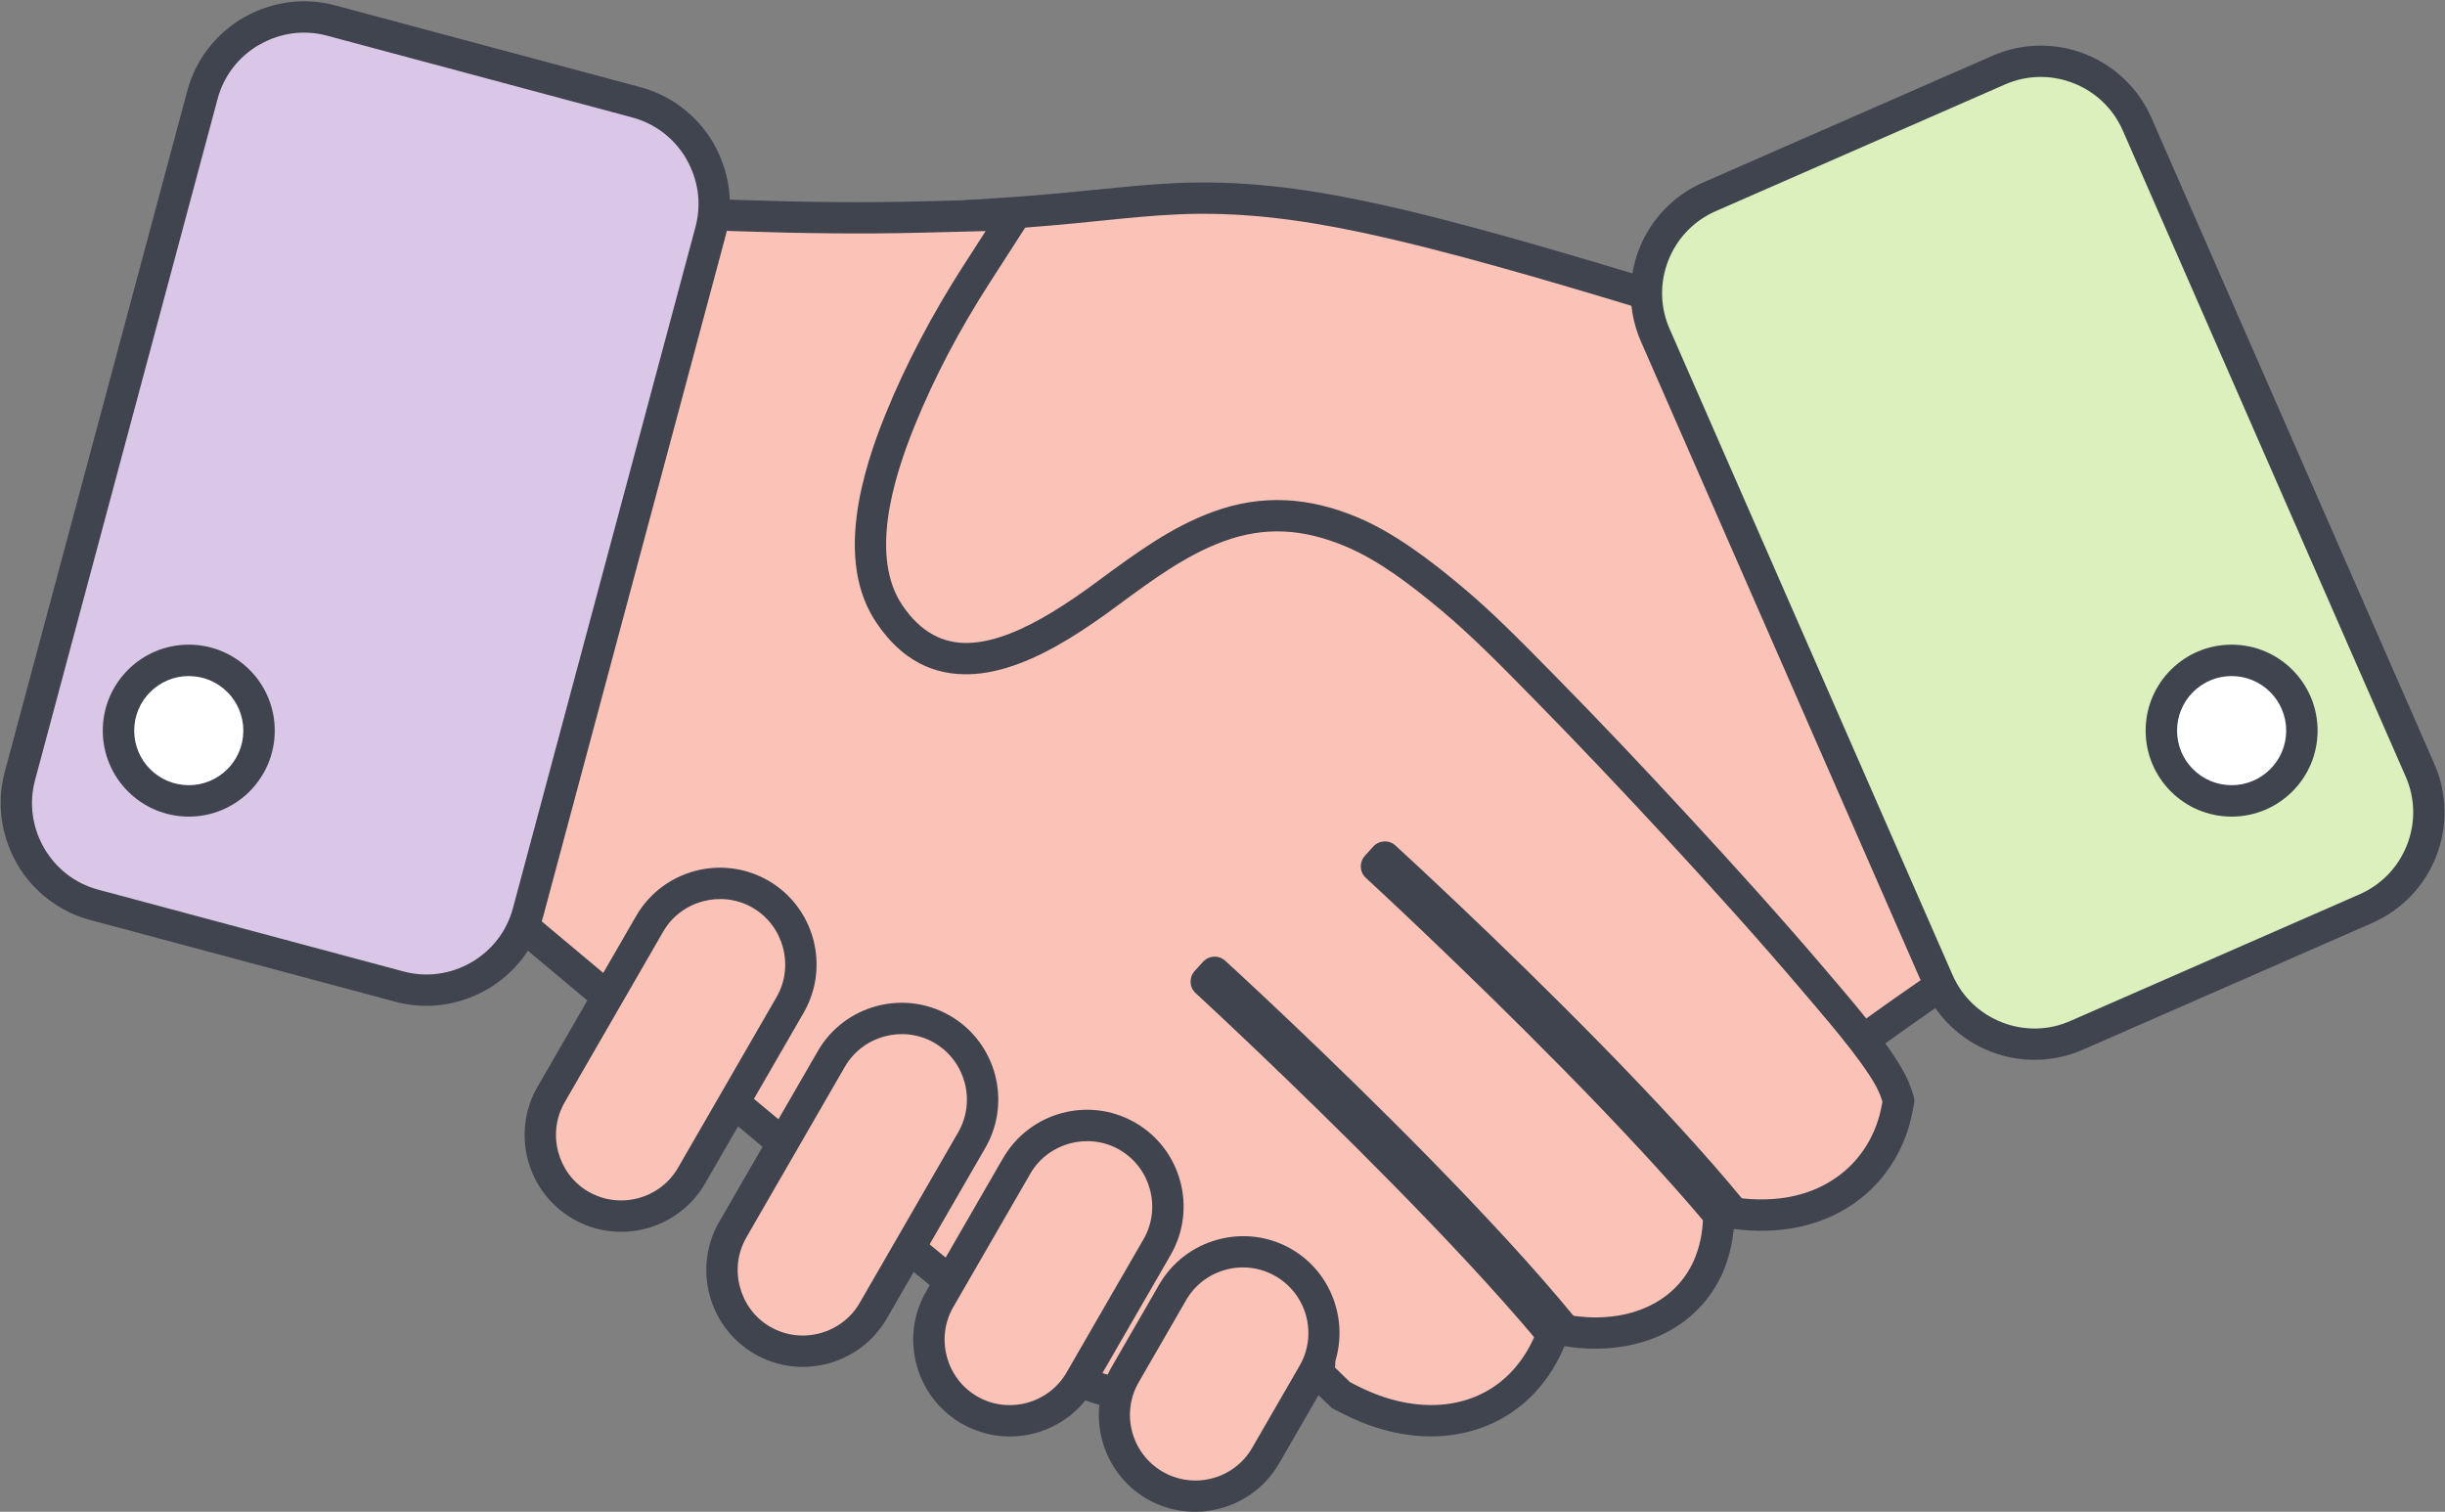
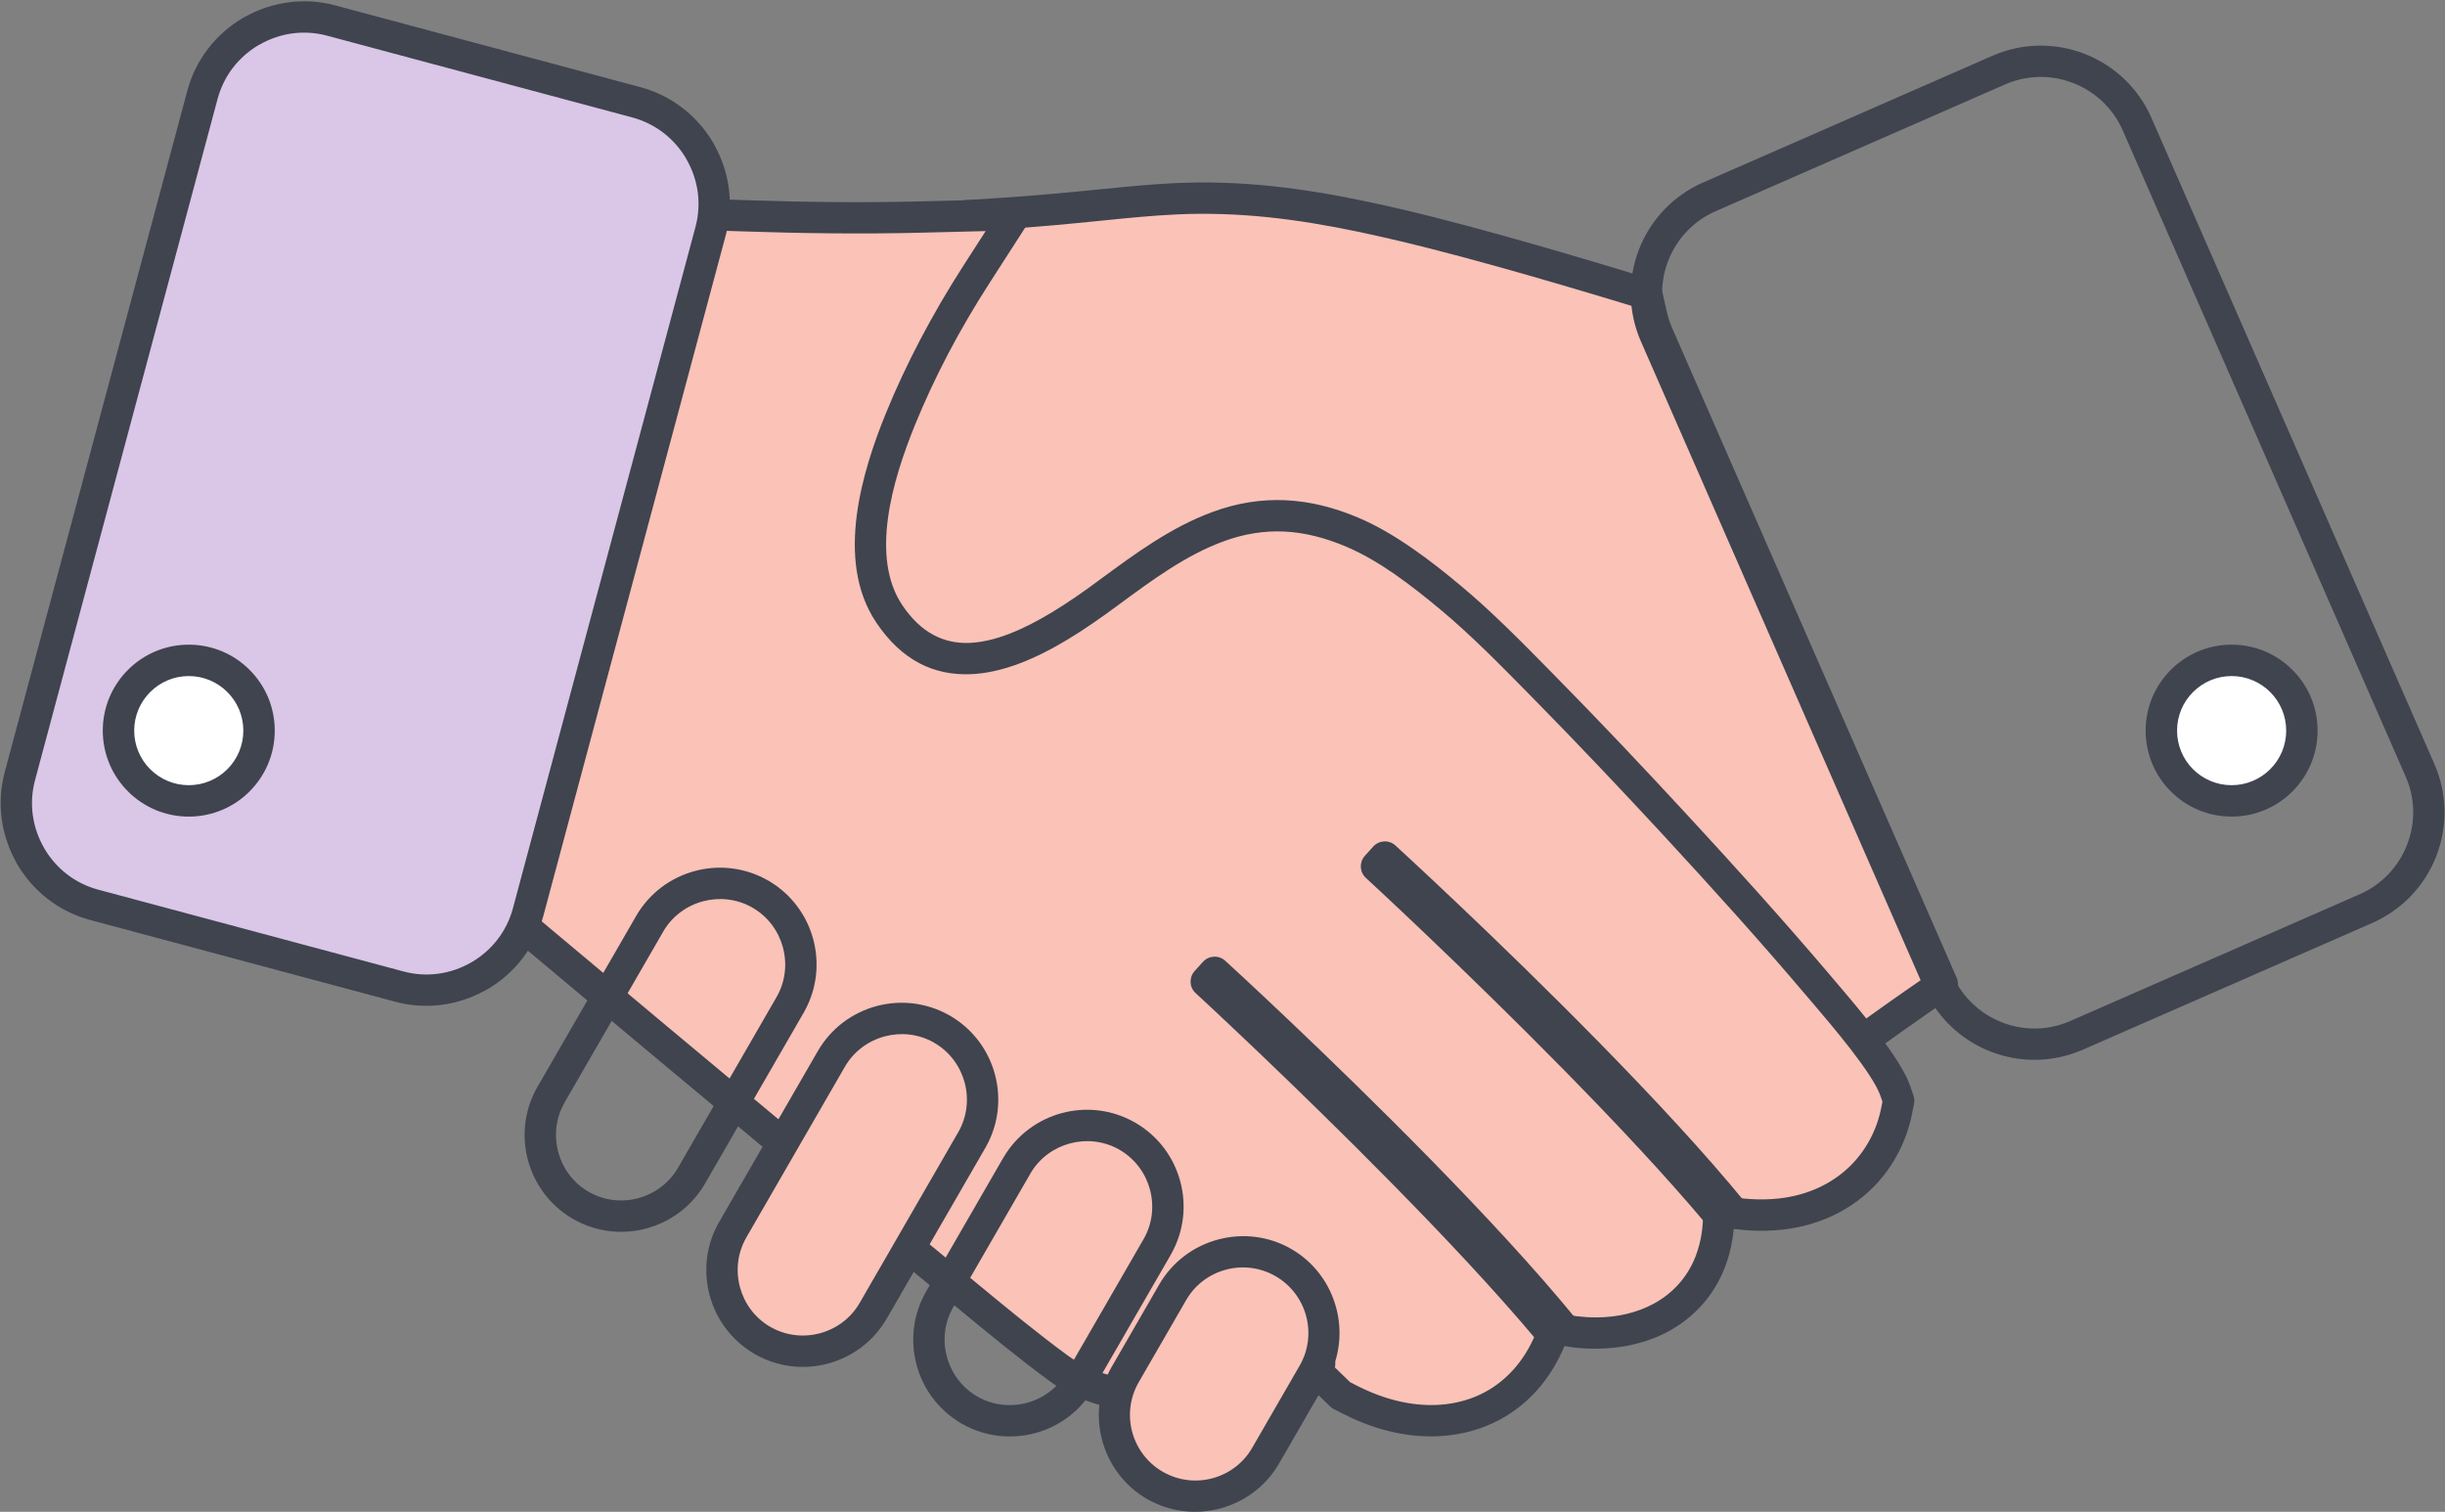
<svg xmlns="http://www.w3.org/2000/svg" height="231.0" preserveAspectRatio="xMidYMid meet" version="1.0" viewBox="-0.1 -0.2 373.6 231.0" width="373.6" zoomAndPan="magnify">
  <rect x="-0.1" y="-0.2" width="373.6" height="231.0" fill="#808080" stroke="none" />
  <defs>
    <clipPath id="a">
      <path d="M 249 6 L 373.422 6 L 373.422 162 L 249 162 Z M 249 6" />
    </clipPath>
    <clipPath id="b">
      <path d="M 167 188 L 205 188 L 205 230.801 L 167 230.801 Z M 167 188" />
    </clipPath>
  </defs>
  <g>
    <g id="change1_1">
-       <path d="M 200.547 208.848 L 200.473 208.773 L 199.742 208.973 C 181.543 186.559 148.348 156.316 148.25 156.227 L 149.539 154.809 C 149.637 154.898 183.25 185.523 201.492 208.09 L 200.547 208.848" fill="#bc9380" fill-rule="evenodd" />
-     </g>
+       </g>
    <g id="change2_2">
      <path d="M 200.539 211.242 L 200.367 211.289 C 199.363 211.562 198.332 211.152 197.77 210.34 C 179.789 188.242 147.156 158.473 146.645 158.004 C 146.102 157.508 145.836 156.82 145.863 156.141 C 145.883 155.598 146.086 155.059 146.477 154.625 L 146.484 154.621 L 146.477 154.613 L 147.77 153.199 C 148.652 152.227 150.152 152.148 151.133 153.02 L 151.137 153.023 C 151.164 153.047 151.191 153.07 151.215 153.098 C 152.793 154.535 185.41 184.387 203.355 206.59 C 204.188 207.621 204.02 209.125 202.992 209.957 L 202.047 210.715 C 201.602 211.07 201.066 211.246 200.539 211.242" fill="#3f444f" />
    </g>
    <g id="change3_1">
      <path d="M 252.27 48.016 C 252.484 48.98 252.797 49.93 253.195 50.84 L 296.699 150.188 L 292.801 152.887 C 291.113 154.055 289.441 155.238 287.773 156.43 L 279.113 162.629 L 272.555 154.238 C 268.113 148.562 263.34 143.148 258.516 137.801 C 250.465 128.879 242.512 119.922 234.094 111.332 C 226.789 103.883 213.637 90.789 204.055 86.766 C 198.617 84.484 193.668 84.012 188.082 86.082 C 182.578 88.121 177.305 92.125 172.602 95.586 C 170.156 97.387 167.66 99.125 165.062 100.695 C 153.074 107.941 139.57 110.383 130.617 96.965 C 123.625 86.48 127.391 72.293 131.762 61.551 C 135.156 53.207 139.613 44.953 144.543 37.418 L 147.586 32.773 L 153.129 32.414 C 158.105 32.098 163.074 31.629 168.035 31.129 C 171.887 30.742 175.738 30.352 179.609 30.172 C 189.277 29.723 198.422 30.879 207.859 32.855 C 214.98 34.348 222.023 36.188 229.031 38.137 C 235.484 39.934 241.91 41.824 248.32 43.77 L 251.527 44.746 L 252.27 48.016" fill="#fbc2b7" fill-rule="evenodd" />
    </g>
    <g id="change2_3">
      <path d="M 250.387 50.191 C 250.215 49.672 250.062 49.117 249.934 48.539 L 249.504 46.629 L 247.629 46.059 C 244.488 45.105 241.297 44.152 238.027 43.195 C 234.883 42.273 231.676 41.355 228.395 40.445 C 224.996 39.496 221.523 38.562 217.906 37.648 C 214.367 36.758 210.852 35.93 207.371 35.199 C 202.727 34.227 198.156 33.457 193.574 32.984 C 189.012 32.516 184.422 32.344 179.715 32.562 C 175.977 32.734 172.219 33.113 168.457 33.492 L 168.27 33.512 C 165.461 33.793 162.848 34.051 160.793 34.23 C 158.402 34.441 155.918 34.637 153.277 34.805 L 148.938 35.086 L 146.551 38.73 C 144.062 42.535 141.703 46.504 139.559 50.555 C 137.5 54.438 135.621 58.43 133.984 62.449 C 131.863 67.66 129.895 73.676 129.309 79.59 C 128.746 85.289 129.461 90.922 132.605 95.633 C 136.23 101.07 140.637 103.582 145.332 104.09 C 151.199 104.727 157.688 102.352 163.824 98.645 C 165.109 97.867 166.344 97.066 167.539 96.25 C 168.773 95.406 169.984 94.539 171.188 93.652 L 171.953 93.09 C 176.586 89.672 181.73 85.879 187.258 83.832 C 190.363 82.684 193.312 82.238 196.258 82.402 C 199.172 82.562 202.027 83.312 204.984 84.555 C 210.027 86.672 215.93 91.105 221.504 95.965 C 226.977 100.734 232.125 105.906 235.797 109.652 C 243.156 117.164 250.07 124.844 256.996 132.539 C 258.094 133.758 259.195 134.98 260.297 136.199 C 262.652 138.816 265.039 141.488 267.488 144.332 C 269.852 147.078 272.18 149.875 274.438 152.766 L 279.582 159.348 L 286.387 154.48 C 287.402 153.754 288.285 153.125 288.902 152.691 C 289.562 152.223 290.383 151.648 291.438 150.918 L 293.719 149.34 L 251 51.793 C 250.766 51.258 250.559 50.723 250.387 50.191 Z M 254.602 47.488 C 254.688 47.879 254.805 48.285 254.941 48.711 C 255.078 49.121 255.227 49.512 255.387 49.883 L 298.895 149.23 C 299.367 150.316 298.969 151.566 298.008 152.191 L 294.156 154.855 C 293.527 155.289 292.668 155.895 291.656 156.609 C 290.598 157.355 289.812 157.914 289.16 158.383 L 280.5 164.578 C 279.426 165.344 277.938 165.094 277.168 164.023 L 270.668 155.711 C 268.488 152.922 266.211 150.18 263.867 147.461 C 261.613 144.844 259.195 142.137 256.73 139.406 C 255.633 138.184 254.531 136.965 253.434 135.746 C 246.488 128.031 239.562 120.332 232.387 113.012 C 228.758 109.309 223.68 104.207 218.355 99.562 C 213.129 95.012 207.66 90.883 203.129 88.98 C 200.645 87.938 198.309 87.309 195.992 87.184 C 193.711 87.055 191.391 87.41 188.906 88.332 C 184.02 90.145 179.16 93.727 174.781 96.953 L 174.02 97.516 C 172.773 98.434 171.516 99.336 170.238 100.203 C 168.926 101.102 167.613 101.957 166.301 102.75 C 159.359 106.941 151.867 109.613 144.824 108.852 C 138.762 108.195 133.141 105.059 128.629 98.297 C 124.781 92.523 123.883 85.82 124.547 79.121 C 125.188 72.633 127.289 66.184 129.539 60.648 C 131.227 56.504 133.176 52.371 135.32 48.32 C 137.559 44.098 139.992 39.996 142.539 36.105 L 145.582 31.461 C 146.027 30.773 146.77 30.395 147.531 30.375 L 152.98 30.023 C 155.316 29.875 157.805 29.676 160.383 29.449 C 163.293 29.191 165.645 28.965 167.801 28.746 L 167.988 28.73 C 171.809 28.348 175.629 27.961 179.508 27.781 C 184.465 27.551 189.281 27.73 194.062 28.223 C 198.828 28.715 203.555 29.512 208.348 30.512 C 211.988 31.273 215.555 32.113 219.07 33 C 222.508 33.867 226.062 34.828 229.672 35.832 C 232.844 36.715 236.078 37.641 239.359 38.602 C 242.52 39.527 245.746 40.492 249.016 41.484 L 252.223 42.457 C 253.074 42.715 253.68 43.41 253.859 44.223 L 253.863 44.219 L 254.602 47.488" fill="#3f444f" />
    </g>
    <g id="change3_2">
      <path d="M 262.523 184.754 C 262.574 187.434 262.199 190.102 261.223 192.633 C 259.801 196.293 257.168 199.254 253.715 201.117 C 250.668 202.762 247.227 203.484 243.777 203.492 C 241.672 203.496 239.547 203.246 237.496 202.754 L 237.418 202.734 C 232.922 216.363 219.426 220.41 206.297 213.738 L 204.797 212.977 L 200.473 208.773 L 194.605 210.367 C 190.637 211.445 186.609 212.344 182.523 212.832 C 175.387 213.68 167.699 213.297 161.691 208.895 C 155.852 204.613 150.328 199.922 144.73 195.336 C 135.785 188.016 126.895 180.633 118.008 173.242 C 106.137 163.363 94.285 153.457 82.453 143.527 L 79.641 141.168 L 108.73 32.605 L 113.305 32.762 C 122.445 33.074 131.598 33.191 140.742 32.961 L 154.973 32.602 L 149.082 41.754 C 144.594 48.73 140.602 56.188 137.473 63.875 C 133.992 72.426 130.133 85.125 135.746 93.539 C 142.633 103.863 152.688 100.969 161.871 95.418 C 164.312 93.945 166.652 92.309 168.945 90.617 C 174.254 86.711 179.707 82.609 185.941 80.301 C 192.988 77.688 199.582 78.199 206.441 81.078 C 211.859 83.355 217.121 87.422 221.621 91.176 C 226.59 95.32 231.449 100.324 235.988 104.938 C 242.672 111.727 249.223 118.66 255.688 125.652 C 263.141 133.715 270.539 141.898 277.645 150.273 C 280.609 153.77 288.094 162.309 289.523 166.527 L 290.02 167.988 L 289.719 169.5 C 288.93 173.453 286.996 177.086 284.074 179.875 C 280.785 183.012 276.57 184.781 272.082 185.297 C 268.879 185.668 265.66 185.418 262.523 184.754" fill="#fbc2b7" fill-rule="evenodd" />
    </g>
    <g id="change2_4">
      <path d="M 259.895 188.375 C 260.074 187.246 260.148 186.102 260.133 184.949 C 260.113 184.723 260.129 184.488 260.18 184.254 C 260.453 182.961 261.727 182.133 263.02 182.41 C 264.48 182.719 265.953 182.934 267.418 183.023 C 268.879 183.113 270.344 183.086 271.809 182.918 C 273.859 182.68 275.844 182.156 277.676 181.328 C 279.414 180.539 281.02 179.48 282.426 178.141 C 283.695 176.93 284.75 175.535 285.574 174.02 C 286.41 172.484 287.012 170.805 287.363 169.043 L 287.543 168.148 L 287.254 167.297 C 286.09 163.855 279.883 156.582 276.645 152.789 L 275.867 151.879 L 275.816 151.82 C 272.199 147.559 268.602 143.445 265.016 139.441 C 261.305 135.293 257.609 131.25 253.934 127.273 C 250.883 123.973 247.652 120.52 244.184 116.871 C 240.895 113.406 237.594 109.984 234.281 106.617 L 233.414 105.734 C 229.176 101.422 224.668 96.84 220.082 93.012 C 217.863 91.16 215.469 89.242 213.016 87.539 C 210.602 85.867 208.074 84.367 205.516 83.293 C 202.328 81.953 199.23 81.168 196.148 81.02 C 193.086 80.875 189.984 81.355 186.766 82.551 C 181.078 84.656 175.941 88.441 170.953 92.117 L 170.363 92.551 C 169.195 93.41 168.016 94.258 166.812 95.078 C 165.578 95.922 164.344 96.727 163.109 97.473 C 158.215 100.43 153.027 102.684 148.012 102.824 C 142.691 102.973 137.734 100.832 133.762 94.871 C 130.578 90.102 130.062 84.258 130.828 78.449 C 131.562 72.883 133.457 67.383 135.254 62.977 C 136.793 59.188 138.566 55.41 140.52 51.688 C 142.559 47.801 144.758 44.051 147.066 40.461 L 150.512 35.109 L 140.801 35.352 C 136.215 35.469 131.613 35.496 127.004 35.453 C 122.379 35.414 117.789 35.309 113.23 35.152 L 110.555 35.062 L 82.352 140.316 L 83.992 141.691 C 89.906 146.652 95.828 151.613 101.754 156.566 C 109.004 162.625 115.051 167.672 119.535 171.402 C 122.754 174.082 126.75 177.398 132.875 182.469 C 137.207 186.055 141.641 189.707 146.246 193.48 C 146.711 193.863 147.676 194.664 149.566 196.223 C 153.996 199.879 158.434 203.535 163.105 206.961 C 165.762 208.91 168.828 209.977 172.039 210.461 C 175.371 210.965 178.863 210.852 182.242 210.449 C 184.242 210.211 186.199 209.875 188.121 209.477 C 190.02 209.082 191.98 208.594 193.977 208.051 L 199.844 206.457 L 199.844 206.465 C 200.633 206.25 201.512 206.449 202.141 207.059 L 206.191 210.996 L 207.383 211.602 L 207.383 211.605 C 208.703 212.273 210.047 212.832 211.391 213.277 C 216.121 214.84 220.711 214.887 224.625 213.48 C 228.48 212.102 231.73 209.289 233.852 205.109 C 234.336 204.156 234.77 203.117 235.141 201.984 L 235.148 201.988 C 235.531 200.82 236.754 200.121 237.973 200.41 L 238.051 200.43 C 238.949 200.645 239.902 200.812 240.895 200.93 C 241.887 201.043 242.855 201.105 243.777 201.102 C 245.367 201.098 246.957 200.926 248.488 200.562 C 249.898 200.223 251.277 199.715 252.582 199.008 C 254.066 198.207 255.371 197.176 256.449 195.957 C 257.523 194.742 258.387 193.332 258.988 191.77 C 259.414 190.664 259.711 189.527 259.895 188.375 Z M 264.812 187.578 C 264.766 188.094 264.703 188.609 264.621 189.125 C 264.387 190.605 264.004 192.066 263.449 193.496 C 262.641 195.586 261.48 197.484 260.027 199.125 C 258.57 200.773 256.824 202.164 254.852 203.227 C 253.195 204.121 251.426 204.773 249.594 205.211 C 247.691 205.664 245.734 205.879 243.777 205.883 C 242.602 205.887 241.453 205.82 240.352 205.691 C 239.887 205.637 239.418 205.57 238.949 205.488 C 238.695 206.098 238.422 206.688 238.129 207.266 C 235.422 212.59 231.23 216.191 226.234 217.98 C 221.305 219.75 215.633 219.73 209.891 217.836 C 208.352 217.328 206.789 216.672 205.219 215.875 L 205.211 215.871 L 205.211 215.875 L 203.707 215.113 C 203.438 214.977 203.207 214.793 203.016 214.582 L 199.785 211.445 L 195.234 212.684 C 193.262 213.219 191.227 213.719 189.098 214.164 C 186.992 214.602 184.891 214.961 182.805 215.211 C 179.047 215.656 175.129 215.777 171.328 215.203 C 167.41 214.613 163.625 213.281 160.273 210.824 C 155.586 207.387 151.055 203.648 146.531 199.914 C 146.211 199.652 145.891 199.391 143.211 197.195 C 138.875 193.645 134.391 189.945 129.82 186.164 C 127.039 183.863 122.145 179.793 116.48 175.078 C 109.094 168.934 103.277 164.086 98.68 160.238 C 92.754 155.289 86.832 150.328 80.914 145.363 L 78.105 143.008 C 77.367 142.391 77.094 141.422 77.328 140.551 L 106.414 31.988 C 106.723 30.836 107.824 30.105 108.973 30.223 L 113.383 30.371 C 117.965 30.527 122.523 30.637 127.043 30.676 C 131.578 30.715 136.129 30.688 140.688 30.57 L 154.918 30.215 C 156.234 30.184 157.332 31.227 157.363 32.547 C 157.375 33.043 157.234 33.508 156.984 33.895 L 156.988 33.898 L 151.098 43.047 C 148.82 46.586 146.688 50.219 144.758 53.898 C 142.914 57.41 141.215 61.047 139.695 64.773 C 138.012 68.914 136.234 74.039 135.57 79.066 C 134.941 83.848 135.305 88.562 137.734 92.211 C 140.645 96.574 144.16 98.145 147.883 98.039 C 151.91 97.93 156.344 95.957 160.637 93.363 C 161.84 92.637 162.996 91.887 164.113 91.121 C 165.27 90.332 166.406 89.516 167.531 88.688 L 168.121 88.254 C 173.379 84.383 178.793 80.391 185.113 78.051 C 188.941 76.633 192.66 76.062 196.375 76.238 C 200.066 76.414 203.699 77.324 207.371 78.867 C 210.227 80.066 213.043 81.738 215.734 83.605 C 218.391 85.441 220.879 87.434 223.156 89.336 C 227.879 93.273 232.488 97.965 236.828 102.379 L 237.695 103.262 C 241.062 106.684 244.379 110.121 247.652 113.57 C 250.75 116.828 254.027 120.34 257.441 124.031 C 261.219 128.117 264.949 132.199 268.578 136.254 C 272.332 140.449 275.984 144.613 279.473 148.727 L 279.516 148.777 L 280.281 149.68 C 283.727 153.715 290.336 161.457 291.789 165.762 L 292.285 167.223 C 292.426 167.629 292.445 168.051 292.367 168.449 L 292.371 168.449 L 292.07 169.961 C 291.629 172.18 290.855 174.32 289.773 176.309 C 288.711 178.262 287.355 180.055 285.727 181.609 C 283.914 183.336 281.859 184.691 279.645 185.695 C 277.352 186.73 274.891 187.387 272.355 187.68 C 270.617 187.879 268.875 187.91 267.137 187.805 C 266.359 187.754 265.582 187.68 264.812 187.578" fill="#3f444f" />
    </g>
    <g id="change4_1">
      <path d="M 262.523 184.754 C 262.527 184.969 262.527 185.184 262.527 185.398 L 262.508 185.375 C 243.82 163.102 210.316 132.266 210.223 132.18 L 211.512 130.762 C 211.605 130.852 246.363 162.578 264.816 185.16 C 264.047 185.051 263.281 184.914 262.523 184.754" fill="#b68e7a" fill-rule="evenodd" />
    </g>
    <g id="change2_5">
      <path d="M 263.785 187.426 C 263.422 187.656 262.988 187.789 262.527 187.789 C 261.797 187.789 261.141 187.457 260.699 186.941 L 260.699 186.945 L 260.68 186.922 L 260.672 186.91 L 260.668 186.91 C 254.461 179.512 246.621 171.172 238.926 163.348 C 223.457 147.609 208.672 134 208.609 133.945 C 207.637 133.055 207.57 131.547 208.453 130.574 L 208.449 130.57 L 209.738 129.152 C 210.629 128.172 212.145 128.102 213.125 128.992 C 213.188 129.051 228.652 143.168 244.488 159.328 C 252.43 167.43 260.457 176.043 266.672 183.652 C 267.508 184.676 267.352 186.184 266.324 187.016 C 265.785 187.453 265.117 187.617 264.48 187.527 L 264.48 187.531 C 264.234 187.496 264.004 187.461 263.785 187.426" fill="#3f444f" />
    </g>
    <g id="change5_1">
      <path d="M 80.59 139.203 L 108.488 35.09 C 109.625 30.836 108.918 26.5 106.863 22.938 L 106.863 22.914 C 104.809 19.355 101.398 16.574 97.133 15.434 L 50.488 2.934 C 46.238 1.797 41.898 2.504 38.336 4.559 L 38.316 4.559 C 34.758 6.613 31.977 10.023 30.832 14.289 L 2.938 118.402 C 1.797 122.652 2.504 126.992 4.562 130.555 L 4.562 130.574 C 6.617 134.133 10.023 136.914 14.289 138.059 L 60.934 150.555 C 65.188 151.695 69.523 150.988 73.086 148.93 L 73.109 148.93 C 76.668 146.875 79.449 143.469 80.59 139.203" fill="#dac6e7" fill-rule="evenodd" />
    </g>
    <g id="change2_6">
      <path d="M 110.805 35.707 L 82.906 139.82 C 82.266 142.219 81.164 144.391 79.723 146.262 C 78.273 148.148 76.477 149.723 74.461 150.914 C 74.32 151.012 74.164 151.094 74 151.16 C 71.988 152.273 69.77 153.02 67.461 153.332 C 65.125 153.641 62.703 153.512 60.316 152.871 L 13.672 140.371 C 11.273 139.73 9.102 138.629 7.23 137.188 C 5.344 135.738 3.77 133.945 2.578 131.93 C 2.48 131.785 2.398 131.629 2.332 131.469 C 1.219 129.457 0.469 127.238 0.16 124.926 C -0.148 122.594 -0.02 120.172 0.621 117.781 L 28.52 13.672 C 29.16 11.27 30.262 9.102 31.703 7.227 C 33.152 5.34 34.949 3.766 36.961 2.578 C 37.094 2.484 37.238 2.406 37.387 2.344 C 39.402 1.223 41.637 0.473 43.965 0.16 C 46.297 -0.152 48.719 -0.02 51.109 0.621 L 97.75 13.117 C 100.152 13.762 102.32 14.859 104.195 16.301 C 106.082 17.754 107.656 19.547 108.844 21.562 C 108.941 21.703 109.027 21.859 109.094 22.023 C 110.207 24.035 110.953 26.254 111.262 28.562 C 111.574 30.898 111.441 33.32 110.805 35.707 Z M 78.277 138.582 L 106.172 34.473 C 106.648 32.691 106.746 30.898 106.52 29.184 C 106.277 27.395 105.684 25.676 104.789 24.129 C 104.766 24.086 104.742 24.039 104.723 23.996 C 103.836 22.496 102.668 21.164 101.27 20.09 C 99.898 19.035 98.297 18.227 96.516 17.746 L 49.871 5.25 C 48.09 4.773 46.301 4.676 44.582 4.902 C 42.801 5.145 41.086 5.738 39.535 6.633 C 39.477 6.664 39.414 6.699 39.352 6.727 C 37.871 7.609 36.551 8.77 35.488 10.152 C 34.438 11.523 33.629 13.125 33.148 14.91 L 5.25 119.02 C 4.773 120.801 4.676 122.59 4.906 124.309 C 5.145 126.098 5.738 127.816 6.633 129.363 C 6.656 129.406 6.68 129.449 6.703 129.492 C 7.586 130.992 8.758 132.328 10.156 133.402 C 11.523 134.457 13.125 135.262 14.91 135.742 L 61.555 148.238 C 63.332 148.715 65.125 148.816 66.84 148.586 C 68.633 148.348 70.348 147.754 71.898 146.859 C 71.941 146.836 71.984 146.812 72.027 146.789 C 73.527 145.902 74.859 144.734 75.934 143.336 C 76.988 141.969 77.797 140.367 78.277 138.582" fill="#3f444f" />
    </g>
    <g id="change6_1">
-       <path d="M 369.691 117.512 L 326.453 18.777 C 324.68 14.723 321.414 11.766 317.594 10.27 C 313.77 8.777 309.371 8.734 305.328 10.508 L 261.094 29.879 C 257.035 31.652 254.082 34.914 252.586 38.738 C 251.094 42.562 251.051 46.957 252.82 51.004 L 252.906 51.199 L 294.023 145.094 L 296.059 149.734 C 297.836 153.789 301.098 156.75 304.922 158.242 C 308.742 159.738 313.141 159.777 317.184 158.008 L 361.418 138.637 C 365.477 136.859 368.43 133.598 369.926 129.777 C 371.422 125.953 371.461 121.555 369.691 117.512" fill="#dbf0bd" fill-rule="evenodd" />
-     </g>
+       </g>
    <g clip-path="url(#a)" id="change2_1">
      <path d="M 328.648 17.824 L 371.883 116.555 C 372.879 118.828 373.375 121.211 373.422 123.57 C 373.469 126.012 373.027 128.418 372.156 130.648 C 371.281 132.883 369.973 134.953 368.273 136.719 C 366.645 138.414 364.66 139.828 362.375 140.832 L 318.141 160.203 C 315.867 161.195 313.484 161.695 311.129 161.738 C 308.684 161.785 306.277 161.348 304.047 160.473 C 301.812 159.602 299.742 158.289 297.977 156.59 C 296.277 154.965 294.867 152.98 293.863 150.691 L 291.832 146.051 L 250.715 52.156 L 250.629 51.961 C 249.633 49.684 249.137 47.305 249.09 44.945 C 249.043 42.504 249.484 40.098 250.355 37.867 C 251.23 35.633 252.543 33.559 254.238 31.793 C 255.867 30.098 257.852 28.684 260.141 27.684 L 304.371 8.312 C 306.645 7.316 309.023 6.82 311.387 6.777 C 313.828 6.73 316.234 7.168 318.465 8.039 C 320.699 8.914 322.77 10.227 324.535 11.922 C 326.234 13.551 327.645 15.535 328.648 17.824 Z M 367.496 118.469 L 324.262 19.734 C 323.52 18.047 322.477 16.578 321.219 15.371 C 319.918 14.121 318.383 13.152 316.719 12.504 C 315.055 11.852 313.266 11.523 311.461 11.559 C 309.734 11.59 307.977 11.961 306.281 12.699 L 262.051 32.07 C 260.359 32.809 258.895 33.855 257.688 35.113 C 256.438 36.414 255.469 37.949 254.816 39.609 C 254.164 41.277 253.836 43.066 253.871 44.871 C 253.906 46.598 254.273 48.355 255.016 50.047 L 255.102 50.242 L 296.219 144.137 L 298.254 148.777 C 298.992 150.469 300.035 151.938 301.293 153.141 C 302.594 154.391 304.129 155.363 305.793 156.012 C 307.457 156.664 309.246 156.992 311.051 156.957 C 312.777 156.926 314.535 156.555 316.23 155.812 L 360.461 136.445 C 362.152 135.703 363.617 134.66 364.824 133.402 C 366.074 132.102 367.047 130.566 367.695 128.902 C 368.348 127.238 368.676 125.449 368.641 123.645 C 368.605 121.914 368.238 120.16 367.496 118.469" fill="#3f444f" />
    </g>
    <g id="change3_3">
      <path d="M 143.855 157.07 C 149.758 160.477 151.801 168.094 148.391 173.996 L 133.332 200.082 C 129.926 205.98 122.309 208.023 116.406 204.613 C 110.504 201.207 108.465 193.59 111.871 187.691 L 126.934 161.605 C 130.34 155.703 137.953 153.664 143.855 157.07" fill="#fbc2b7" fill-rule="evenodd" />
    </g>
    <g id="change2_7">
      <path d="M 144.832 154.875 C 144.965 154.934 145.094 155.008 145.215 155.09 C 148.648 157.129 150.965 160.375 151.93 163.977 C 152.891 167.555 152.516 171.492 150.586 174.969 C 150.52 175.113 150.441 175.254 150.348 175.387 L 135.402 201.27 C 133.363 204.801 130.078 207.172 126.422 208.152 C 122.766 209.133 118.734 208.723 115.207 206.688 C 115.16 206.66 115.113 206.633 115.07 206.602 C 111.621 204.559 109.297 201.309 108.332 197.707 C 107.352 194.051 107.762 190.016 109.801 186.488 C 109.824 186.449 109.852 186.406 109.875 186.367 L 124.859 160.414 C 126.898 156.883 130.188 154.508 133.84 153.531 C 137.418 152.57 141.355 152.945 144.832 154.875 Z M 142.789 159.219 C 142.688 159.168 142.586 159.109 142.488 159.039 C 140.152 157.758 137.5 157.512 135.078 158.16 C 132.598 158.828 130.371 160.422 129.004 162.793 L 114.012 188.758 C 113.992 188.805 113.969 188.848 113.941 188.891 C 112.57 191.266 112.301 193.988 112.965 196.469 C 113.617 198.91 115.176 201.105 117.484 202.477 C 117.527 202.5 117.566 202.52 117.605 202.543 C 119.98 203.914 122.707 204.188 125.188 203.523 C 127.664 202.859 129.891 201.258 131.258 198.891 L 146.316 172.812 L 146.32 172.805 C 147.691 170.426 147.965 167.699 147.301 165.215 C 146.648 162.785 145.094 160.598 142.789 159.219" fill="#3f444f" />
    </g>
    <g id="change7_1">
      <path d="M 28.746 122.18 C 34.66 122.18 39.484 117.355 39.484 111.441 C 39.484 105.527 34.66 100.703 28.746 100.703 C 22.832 100.703 18.008 105.527 18.008 111.441 C 18.008 117.355 22.832 122.18 28.746 122.18" fill="#fff" fill-rule="evenodd" />
    </g>
    <g id="change2_8">
      <path d="M 34.641 105.547 C 33.133 104.035 31.047 103.102 28.746 103.102 C 26.441 103.102 24.359 104.035 22.848 105.547 C 21.34 107.055 20.406 109.137 20.406 111.441 C 20.406 113.742 21.34 115.828 22.848 117.336 C 24.359 118.844 26.441 119.777 28.746 119.777 C 31.047 119.777 33.133 118.844 34.641 117.336 C 36.148 115.828 37.082 113.742 37.082 111.441 C 37.082 109.137 36.148 107.055 34.641 105.547 Z M 28.746 98.305 C 32.371 98.305 35.656 99.773 38.035 102.152 C 40.414 104.527 41.883 107.812 41.883 111.441 C 41.883 115.066 40.414 118.352 38.035 120.73 C 35.656 123.109 32.371 124.578 28.746 124.578 C 25.117 124.578 21.832 123.109 19.457 120.73 C 17.078 118.352 15.605 115.066 15.605 111.441 C 15.605 107.812 17.078 104.527 19.457 102.152 C 21.832 99.773 25.117 98.305 28.746 98.305" fill="#3f444f" />
    </g>
    <g id="change7_2">
      <path d="M 340.895 122.18 C 346.809 122.18 351.633 117.355 351.633 111.441 C 351.633 105.527 346.809 100.703 340.895 100.703 C 334.98 100.703 330.156 105.527 330.156 111.441 C 330.156 117.355 334.98 122.18 340.895 122.18" fill="#fff" fill-rule="evenodd" />
    </g>
    <g id="change2_9">
      <path d="M 346.789 105.547 C 345.281 104.035 343.195 103.102 340.895 103.102 C 338.594 103.102 336.508 104.035 335 105.547 C 333.488 107.055 332.559 109.137 332.559 111.441 C 332.559 113.742 333.488 115.828 335 117.336 C 336.508 118.844 338.594 119.777 340.895 119.777 C 343.195 119.777 345.281 118.844 346.789 117.336 C 348.301 115.828 349.234 113.742 349.234 111.441 C 349.234 109.137 348.301 107.055 346.789 105.547 Z M 340.895 98.305 C 344.523 98.305 347.809 99.773 350.184 102.152 C 352.562 104.527 354.031 107.812 354.031 111.441 C 354.031 115.066 352.562 118.352 350.184 120.73 C 347.809 123.109 344.523 124.578 340.895 124.578 C 337.27 124.578 333.98 123.109 331.605 120.73 C 329.227 118.352 327.758 115.066 327.758 111.441 C 327.758 107.812 329.227 104.527 331.605 102.152 C 333.98 99.773 337.27 98.305 340.895 98.305" fill="#3f444f" />
    </g>
    <g id="change4_2">
      <path d="M 200.805 208.75 C 200.578 208.703 200.355 208.652 200.137 208.598 L 200.055 208.582 C 199.996 208.762 199.934 208.941 199.871 209.121 C 181.688 186.699 192.312 201.602 192.215 201.516 L 193.508 200.098 C 193.602 200.188 183.309 185.582 201.551 208.148 L 200.805 208.75" fill="#b68e7a" fill-rule="evenodd" />
    </g>
    <g id="change2_10">
      <path d="M 201.195 211.113 C 200.594 211.512 199.816 211.637 199.082 211.379 C 198.633 211.223 198.258 210.941 197.98 210.59 C 195.734 207.816 194.27 205.5 193.285 203.664 C 192.387 204.109 191.27 203.961 190.52 203.211 C 190.32 203.012 190.164 202.785 190.047 202.543 C 190.023 202.531 189.996 202.508 189.977 202.477 C 188.867 200.875 185.805 196.445 187.723 194.891 C 187.934 194.719 188.223 194.656 188.609 194.727 C 188.684 194.309 188.871 193.949 189.215 193.672 C 190.395 192.719 194.031 195.043 203.414 206.648 C 204.242 207.68 204.078 209.188 203.051 210.016 L 202.305 210.617 C 201.973 210.883 201.59 211.047 201.195 211.113" fill="#3f444f" />
    </g>
    <g id="change3_4">
-       <path d="M 172.176 173.418 C 178.078 176.828 180.117 184.441 176.711 190.344 L 164.949 210.715 C 161.543 216.613 153.926 218.656 148.023 215.25 C 142.125 211.84 140.082 204.227 143.488 198.324 L 155.25 177.957 C 158.656 172.055 166.273 170.012 172.176 173.418" fill="#fbc2b7" fill-rule="evenodd" />
-     </g>
+       </g>
    <g id="change2_11">
      <path d="M 173.152 171.227 C 173.285 171.285 173.41 171.355 173.527 171.438 C 176.969 173.477 179.285 176.723 180.25 180.328 C 181.211 183.906 180.836 187.848 178.906 191.32 C 178.848 191.449 178.781 191.57 178.703 191.688 L 167.109 211.766 C 167.059 211.871 167 211.973 166.934 212.066 C 164.895 215.508 161.648 217.824 158.043 218.789 C 154.465 219.746 150.523 219.371 147.051 217.441 C 146.895 217.375 146.75 217.289 146.617 217.195 C 143.207 215.148 140.906 211.918 139.949 208.34 C 138.973 204.688 139.383 200.656 141.418 197.133 L 141.422 197.125 L 141.418 197.121 L 153.176 176.754 C 153.203 176.707 153.23 176.66 153.262 176.617 C 155.309 173.164 158.555 170.844 162.156 169.879 C 165.738 168.918 169.68 169.293 173.152 171.227 Z M 171.105 175.57 C 171.004 175.52 170.902 175.461 170.805 175.391 C 168.473 174.109 165.816 173.867 163.395 174.512 C 160.957 175.168 158.766 176.723 157.391 179.031 C 157.371 179.074 157.348 179.113 157.324 179.156 L 145.562 199.523 L 145.559 199.523 C 144.191 201.895 143.918 204.621 144.586 207.102 C 145.246 209.582 146.844 211.801 149.211 213.168 L 149.219 213.176 C 151.594 214.547 154.32 214.82 156.805 214.156 C 159.277 213.492 161.5 211.895 162.871 209.52 L 162.875 209.512 L 174.637 189.145 L 174.641 189.145 C 176.008 186.773 176.281 184.043 175.617 181.566 C 174.965 179.137 173.41 176.949 171.105 175.57" fill="#3f444f" />
    </g>
    <g id="change3_5">
      <path d="M 196.016 192.727 C 201.918 196.133 203.957 203.75 200.551 209.652 L 193.289 222.227 C 189.883 228.129 182.266 230.168 176.367 226.762 L 176.363 226.762 C 170.465 223.355 168.422 215.738 171.832 209.836 L 179.09 197.262 C 182.496 191.359 190.113 189.32 196.016 192.727" fill="#fbc2b7" fill-rule="evenodd" />
    </g>
    <g clip-path="url(#b)" id="change2_14">
      <path d="M 194.816 194.805 C 192.426 193.422 189.691 193.145 187.215 193.809 C 184.742 194.469 182.52 196.07 181.148 198.449 L 173.887 211.023 C 172.516 213.402 172.238 216.129 172.902 218.602 C 173.566 221.074 175.172 223.301 177.566 224.684 C 179.957 226.062 182.691 226.344 185.164 225.68 C 187.637 225.016 189.859 223.418 191.23 221.039 L 198.492 208.465 C 199.867 206.086 200.141 203.359 199.48 200.887 C 198.816 198.414 197.207 196.188 194.816 194.805 Z M 197.215 190.648 C 200.727 192.672 203.09 195.961 204.07 199.621 C 205.051 203.281 204.645 207.316 202.609 210.84 L 195.348 223.414 C 193.312 226.938 190.023 229.309 186.363 230.289 C 182.703 231.27 178.676 230.867 175.164 228.84 C 171.656 226.812 169.293 223.527 168.312 219.867 C 167.332 216.207 167.738 212.172 169.773 208.648 L 177.031 196.074 C 179.066 192.551 182.355 190.18 186.02 189.199 C 189.68 188.219 193.707 188.621 197.215 190.648" fill="#3f444f" />
    </g>
    <g id="change3_6">
-       <path d="M 116.094 136.43 C 121.996 139.836 124.035 147.453 120.629 153.352 L 105.566 179.438 C 102.16 185.34 94.543 187.379 88.645 183.973 L 88.641 183.973 C 82.742 180.566 80.699 172.949 84.105 167.047 L 99.168 140.965 C 102.574 135.062 110.191 133.02 116.094 136.43" fill="#fbc2b7" fill-rule="evenodd" />
-     </g>
+       </g>
    <g id="change2_12">
      <path d="M 117.066 134.234 C 117.203 134.293 117.328 134.367 117.449 134.449 C 120.887 136.488 123.203 139.734 124.168 143.336 C 125.125 146.914 124.75 150.852 122.82 154.328 C 122.758 154.473 122.676 154.613 122.586 154.742 L 107.641 180.629 C 105.602 184.16 102.312 186.535 98.66 187.512 C 95.004 188.492 90.969 188.082 87.441 186.043 C 87.398 186.02 87.352 185.988 87.305 185.961 C 83.855 183.914 81.535 180.668 80.57 177.066 C 79.59 173.41 80 169.375 82.035 165.848 C 82.059 165.805 82.086 165.766 82.113 165.723 L 97.098 139.773 C 99.133 136.242 102.422 133.867 106.074 132.891 C 109.652 131.93 113.594 132.305 117.066 134.234 Z M 115.027 138.578 C 114.922 138.527 114.82 138.469 114.723 138.398 C 112.391 137.117 109.734 136.871 107.312 137.52 C 104.832 138.184 102.609 139.781 101.238 142.152 L 86.25 168.117 C 86.227 168.16 86.203 168.207 86.18 168.25 C 84.809 170.621 84.535 173.348 85.199 175.828 C 85.855 178.27 87.41 180.461 89.723 181.836 C 89.762 181.855 89.801 181.879 89.844 181.902 C 92.219 183.273 94.945 183.543 97.422 182.883 C 99.902 182.215 102.129 180.617 103.496 178.246 L 118.551 152.168 L 118.555 152.16 C 119.93 149.785 120.199 147.055 119.535 144.574 C 118.887 142.145 117.332 139.957 115.027 138.578" fill="#3f444f" />
    </g>
    <g id="change2_13">
      <path d="M 237.773 205.035 C 237.41 205.266 236.977 205.395 236.516 205.395 C 235.781 205.395 235.129 205.066 234.688 204.547 L 234.688 204.551 L 234.656 204.52 C 228.449 197.121 220.609 188.781 212.914 180.957 C 197.445 165.215 182.66 151.609 182.598 151.551 C 181.625 150.664 181.559 149.156 182.441 148.184 L 182.438 148.176 L 183.727 146.762 C 184.617 145.781 186.133 145.711 187.113 146.602 C 187.176 146.656 202.645 160.777 218.48 176.938 C 226.418 185.039 234.445 193.652 240.66 201.258 C 241.492 202.285 241.34 203.789 240.312 204.625 C 239.777 205.062 239.105 205.227 238.469 205.137 L 238.469 205.141 C 238.223 205.105 237.992 205.07 237.773 205.035" fill="#3f444f" />
    </g>
  </g>
</svg>